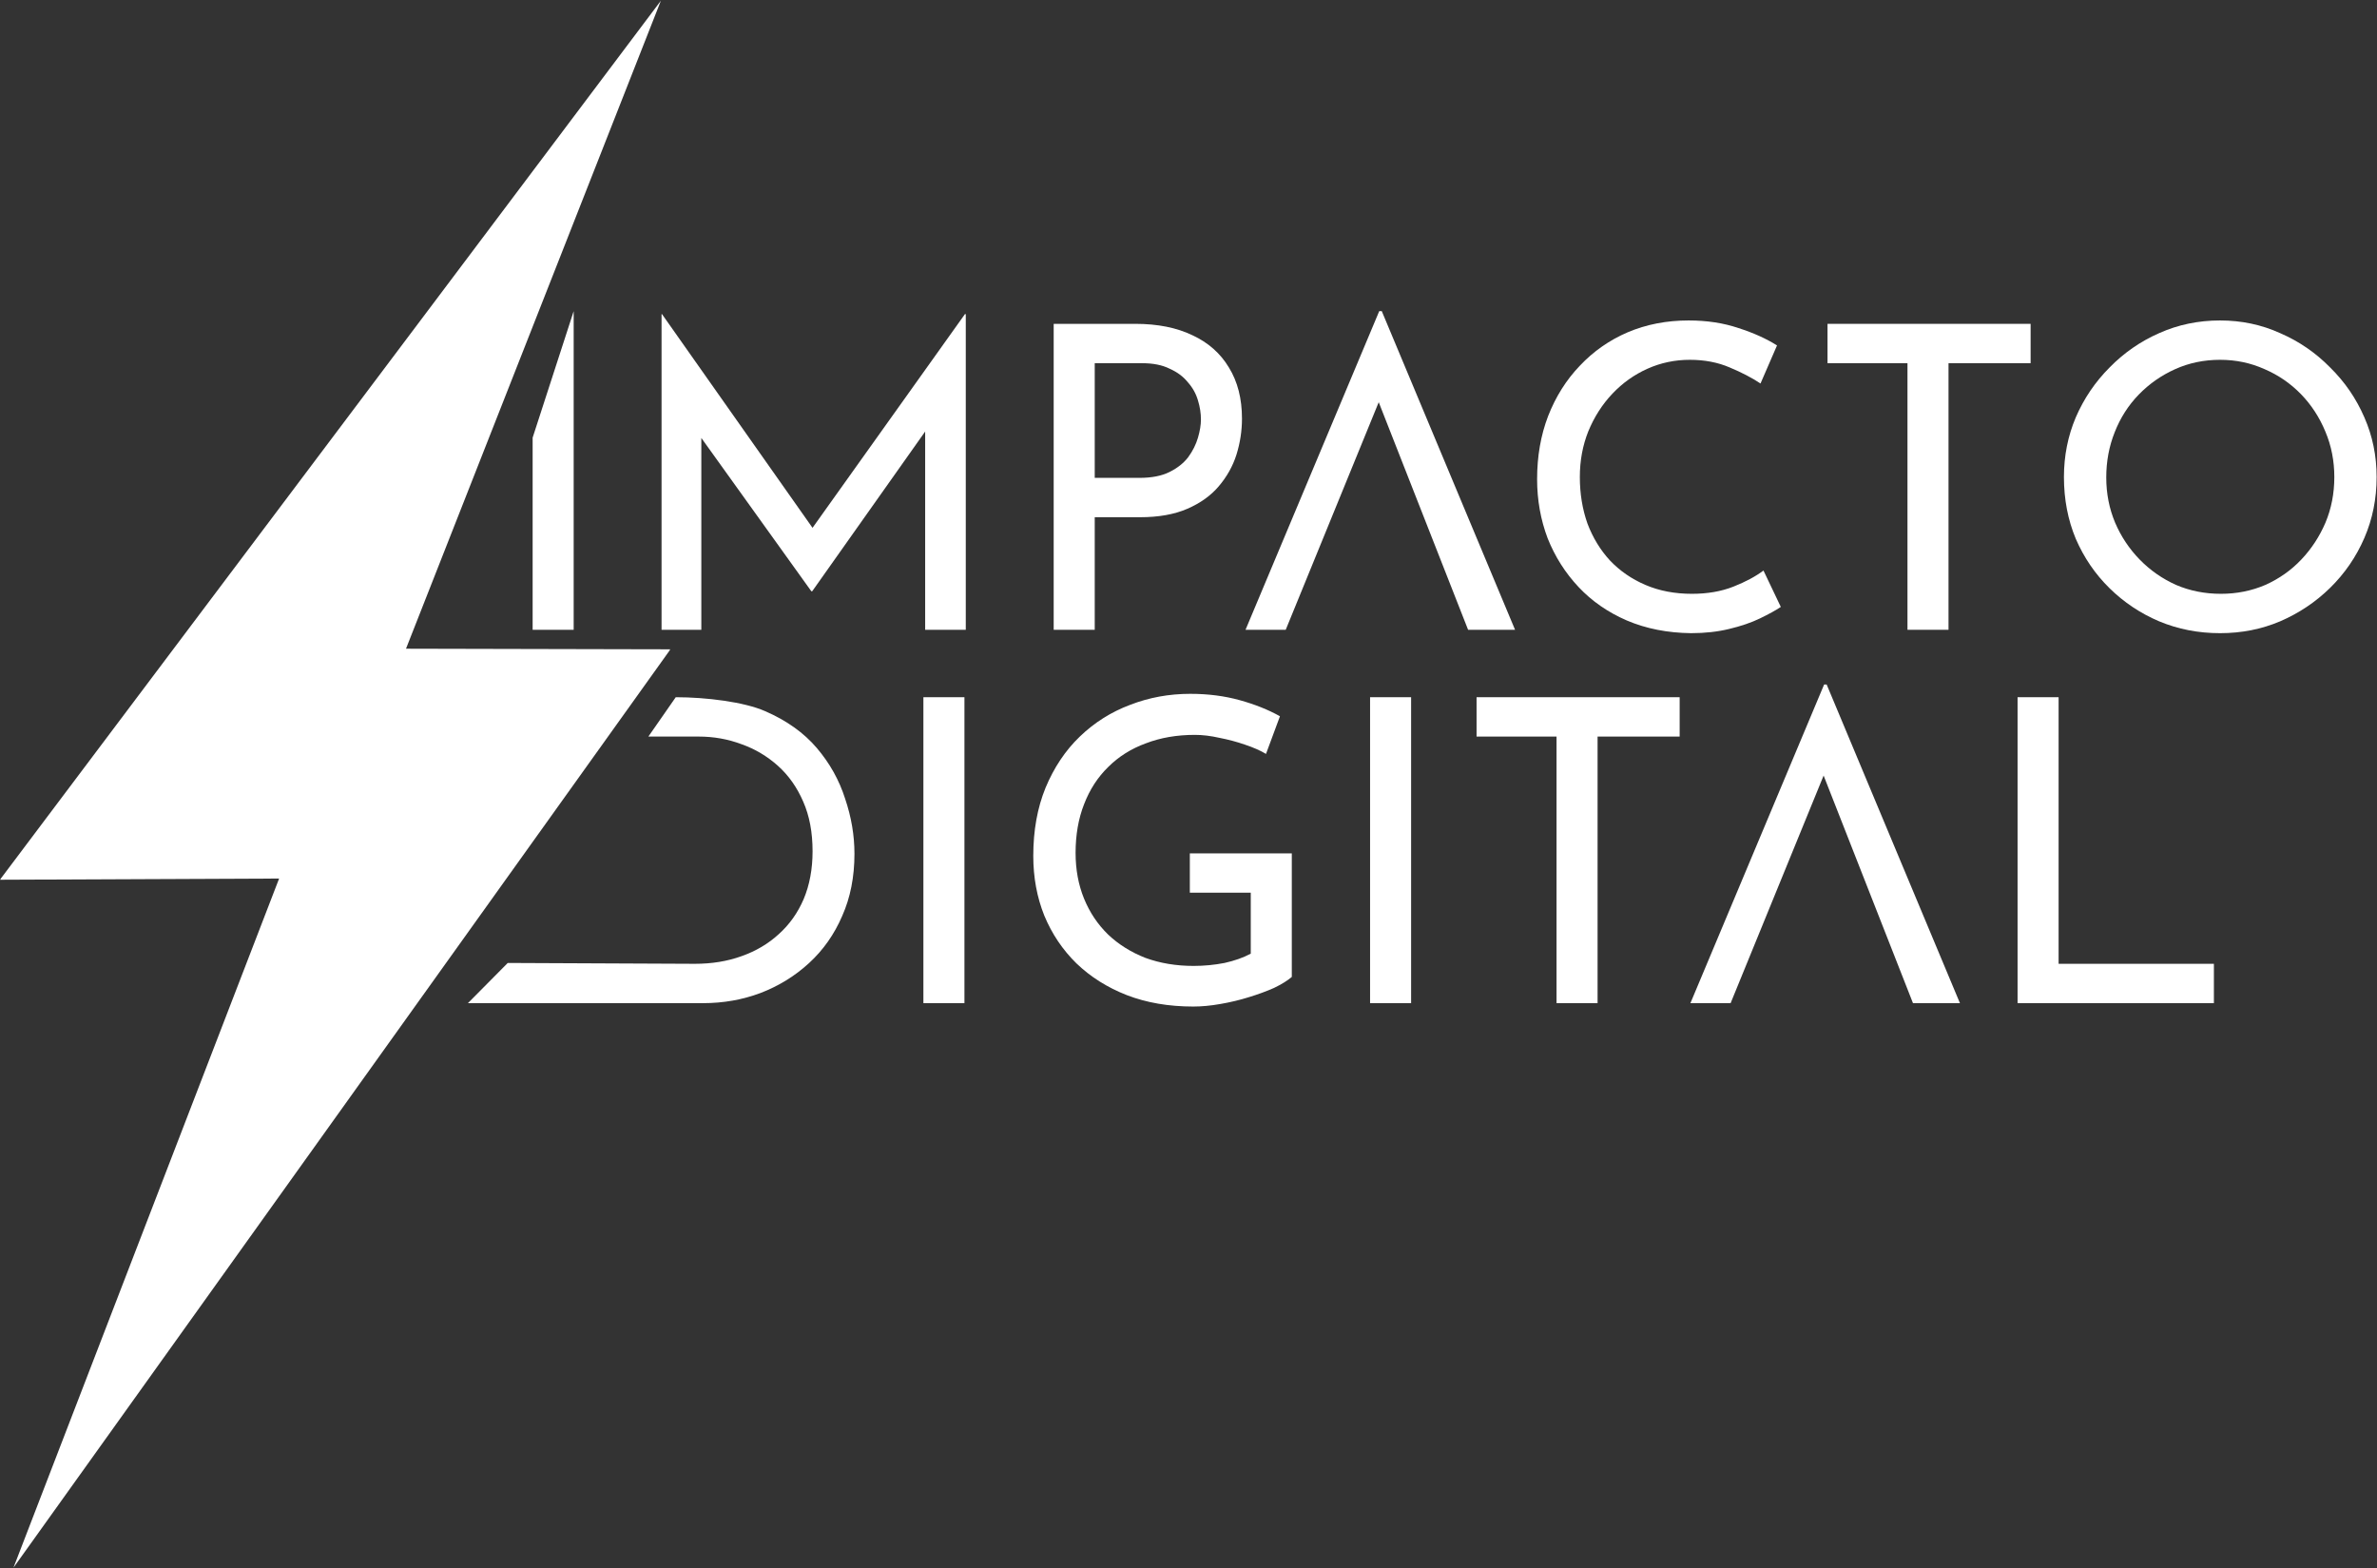
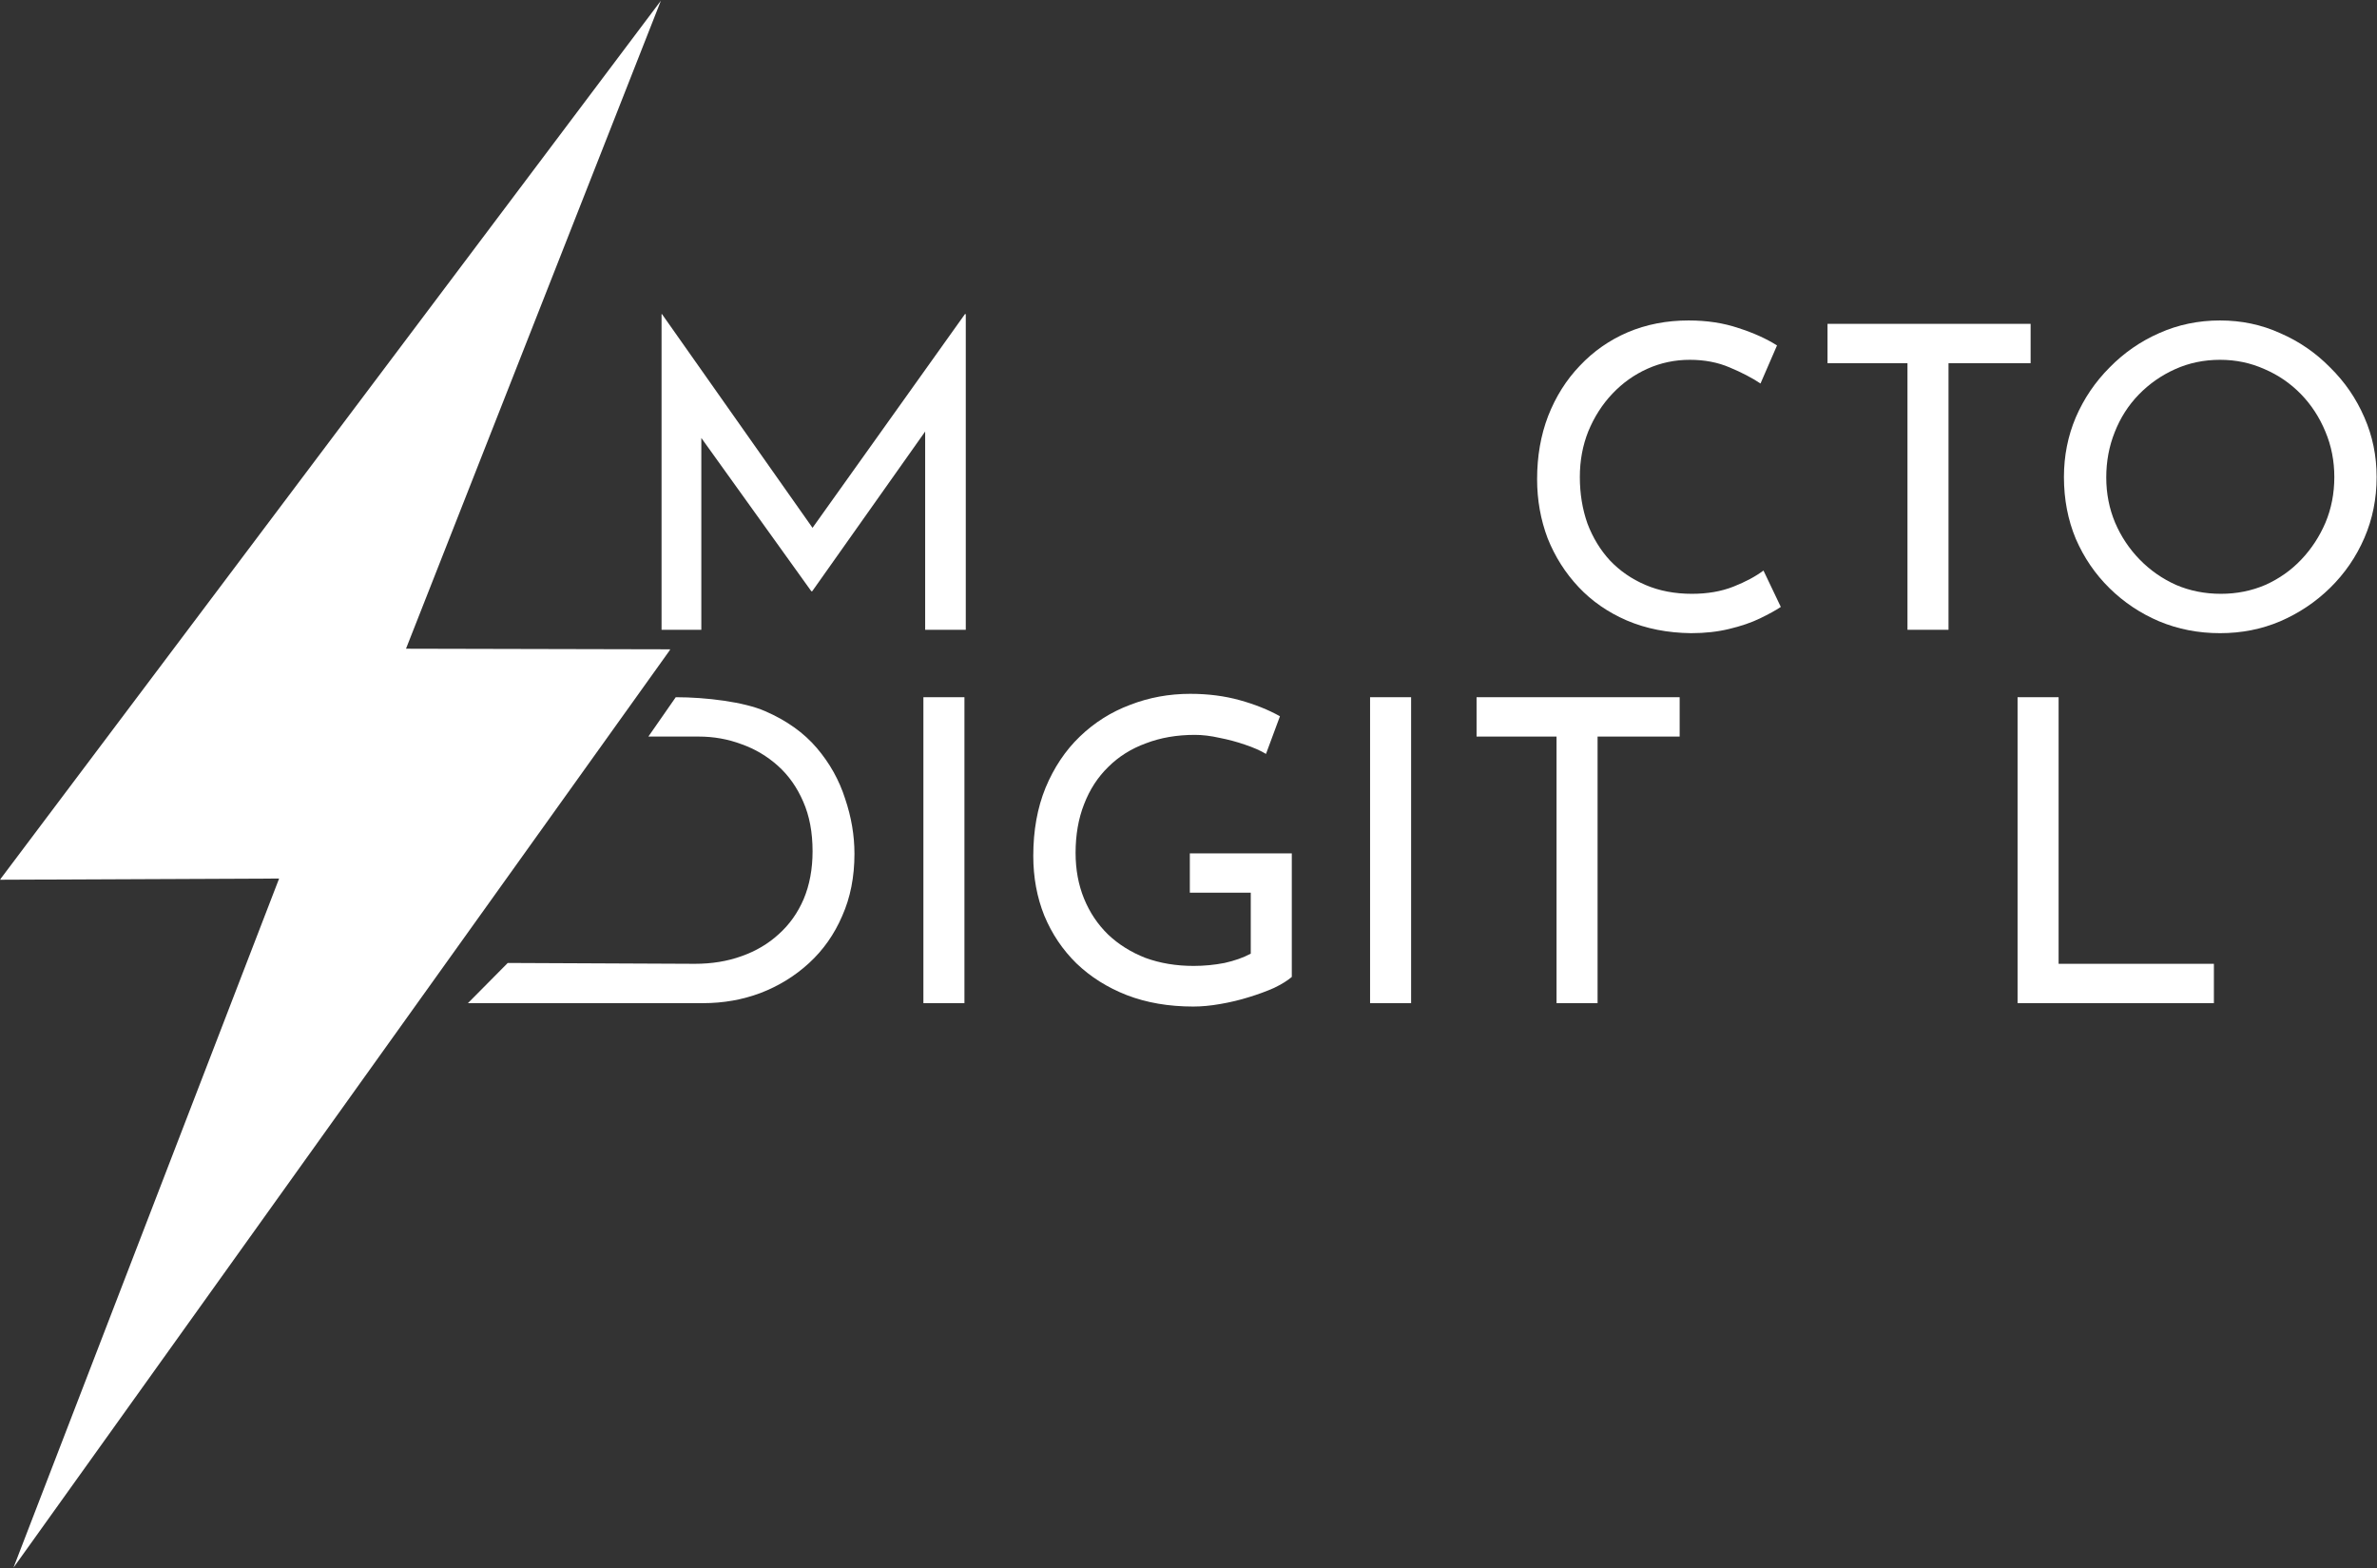
<svg xmlns="http://www.w3.org/2000/svg" width="1525" height="1006" viewBox="0 0 1525 1006" fill="none">
  <rect x="0" y="0" width="1525" height="1006" fill="#333333" stroke="none" />
  <mask id="mask0_131_23" style="mask-type:luminance" maskUnits="userSpaceOnUse" x="0" y="0" width="431" height="1006">
    <path d="M0 0H430.196V1006H0V0Z" fill="white" />
  </mask>
  <g mask="url(#mask0_131_23)">
    <path d="M260.475 416.155L390.037 86.787L423.995 0.458L368.243 74.601L15.2 544.088L-0.051 564.365L25.328 564.258L179.065 563.596L44.262 913.279L8.636 1005.69L66.27 925.143L415.91 436.416L430.129 416.542L405.696 416.489L260.475 416.155Z" fill="white" />
  </g>
-   <path d="M341.721 280.77L368.052 199.604V404.013H341.721V280.77Z" fill="white" />
  <path d="M424.431 404.013V201.504H424.703L527.586 347.549L516.456 345.378L619.068 201.504H619.611V404.013H593.551V261.225L595.18 274.527L521.071 379.31H520.528L445.334 274.527L449.949 262.311V404.013H424.431Z" fill="white" />
-   <path d="M728.401 207.747C742.698 207.747 754.914 210.19 765.048 215.077C775.183 219.782 782.965 226.659 788.394 235.708C794.004 244.756 796.809 255.705 796.809 268.554C796.809 276.336 795.633 284.028 793.28 291.629C790.927 299.048 787.127 305.835 781.879 311.988C776.811 317.96 770.115 322.756 761.791 326.375C753.466 329.995 743.331 331.805 731.387 331.805H702.341V404.013H676.009V207.747H728.401ZM731.116 306.559C738.898 306.559 745.322 305.292 750.389 302.758C755.457 300.225 759.438 297.058 762.334 293.257C765.229 289.276 767.31 285.113 768.577 280.77C769.844 276.427 770.477 272.536 770.477 269.097C770.477 265.116 769.844 261.044 768.577 256.882C767.31 252.538 765.139 248.647 762.062 245.209C759.167 241.589 755.276 238.694 750.389 236.522C745.684 234.169 739.802 232.993 732.744 232.993H702.341V306.559H731.116Z" fill="white" />
-   <path d="M799.087 404.013L884.868 199.604H886.497L972.007 404.013H941.875L877.81 240.865L896.541 228.65L824.876 404.013H799.087Z" fill="white" />
  <path d="M1142.51 389.354C1139.26 391.526 1134.82 393.969 1129.21 396.684C1123.6 399.398 1117 401.66 1109.4 403.47C1101.98 405.28 1093.83 406.185 1084.96 406.185C1069.76 406.004 1056.01 403.289 1043.7 398.041C1031.58 392.793 1021.26 385.644 1012.76 376.596C1004.25 367.547 997.644 357.141 992.939 345.378C988.415 333.433 986.153 320.765 986.153 307.373C986.153 292.714 988.505 279.232 993.211 266.926C998.097 254.438 1004.88 243.671 1013.57 234.622C1022.26 225.392 1032.48 218.244 1044.25 213.177C1056.19 208.109 1069.22 205.576 1083.34 205.576C1095.1 205.576 1105.78 207.204 1115.37 210.462C1124.96 213.538 1133.19 217.248 1140.07 221.592L1129.48 246.023C1124.05 242.404 1117.45 238.965 1109.67 235.708C1102.07 232.45 1093.56 230.821 1084.15 230.821C1074.56 230.821 1065.51 232.722 1057 236.522C1048.5 240.323 1040.99 245.661 1034.47 252.538C1027.96 259.415 1022.8 267.469 1019 276.698C1015.38 285.747 1013.57 295.519 1013.57 306.016C1013.57 316.693 1015.2 326.647 1018.46 335.877C1021.89 344.925 1026.69 352.798 1032.84 359.494C1039.18 366.19 1046.78 371.438 1055.65 375.238C1064.51 379.039 1074.47 380.939 1085.51 380.939C1095.46 380.939 1104.33 379.401 1112.11 376.324C1119.89 373.248 1126.32 369.809 1131.38 366.009L1142.51 389.354Z" fill="white" />
  <path d="M1172.47 207.747H1302.77V232.993H1250.1V404.013H1223.77V232.993H1172.47V207.747Z" fill="white" />
  <path d="M1324.15 306.016C1324.15 292.443 1326.69 279.684 1331.75 267.74C1337 255.615 1344.24 244.937 1353.47 235.708C1362.7 226.297 1373.29 218.968 1385.23 213.719C1397.36 208.29 1410.39 205.576 1424.32 205.576C1438.08 205.576 1450.92 208.29 1462.87 213.719C1474.99 218.968 1485.67 226.297 1494.9 235.708C1504.31 244.937 1511.64 255.615 1516.89 267.74C1522.14 279.684 1524.76 292.443 1524.76 306.016C1524.76 319.951 1522.14 332.981 1516.89 345.106C1511.64 357.231 1504.31 367.909 1494.9 377.138C1485.67 386.187 1474.99 393.336 1462.87 398.584C1450.92 403.651 1438.08 406.185 1424.32 406.185C1410.39 406.185 1397.36 403.651 1385.23 398.584C1373.29 393.517 1362.7 386.459 1353.47 377.41C1344.24 368.361 1337 357.774 1331.75 345.649C1326.69 333.524 1324.15 320.313 1324.15 306.016ZM1351.3 306.287C1351.3 316.603 1353.2 326.285 1357 335.334C1360.8 344.201 1366.05 352.074 1372.74 358.951C1379.44 365.828 1387.22 371.257 1396.09 375.238C1404.96 379.039 1414.55 380.939 1424.86 380.939C1435 380.939 1444.5 379.039 1453.37 375.238C1462.24 371.257 1469.93 365.828 1476.44 358.951C1482.96 352.074 1488.11 344.201 1491.92 335.334C1495.72 326.285 1497.62 316.512 1497.62 306.016C1497.62 295.7 1495.72 286.018 1491.92 276.97C1488.11 267.74 1482.87 259.687 1476.17 252.81C1469.47 245.933 1461.69 240.594 1452.82 236.794C1443.96 232.812 1434.46 230.821 1424.32 230.821C1414.01 230.821 1404.41 232.812 1395.55 236.794C1386.68 240.775 1378.9 246.204 1372.2 253.081C1365.51 259.958 1360.35 268.011 1356.73 277.241C1353.11 286.29 1351.3 295.972 1351.3 306.287Z" fill="white" />
  <path d="M592.419 447.271H618.751V643.536H592.419V447.271Z" fill="white" />
  <path d="M828.776 626.706C826.062 629.059 822.261 631.411 817.375 633.764C812.489 635.936 807.059 637.926 801.087 639.736C795.296 641.546 789.233 642.994 782.899 644.079C776.746 645.165 770.955 645.708 765.526 645.708C749.781 645.708 735.575 643.265 722.907 638.379C710.419 633.492 699.652 626.706 690.603 618.019C681.735 609.332 674.858 599.107 669.972 587.344C665.267 575.581 662.914 562.822 662.914 549.068C662.914 532.781 665.538 518.212 670.786 505.363C676.215 492.333 683.545 481.384 692.775 472.517C702.185 463.468 712.953 456.681 725.078 452.157C737.204 447.452 750.053 445.099 763.626 445.099C775.027 445.099 785.614 446.456 795.387 449.171C805.159 451.886 813.755 455.324 821.175 459.486L812.217 483.646C808.598 481.475 804.073 479.484 798.644 477.674C793.396 475.865 787.967 474.417 782.356 473.331C776.746 472.064 771.498 471.431 766.612 471.431C755.029 471.431 744.533 473.24 735.122 476.86C725.712 480.298 717.658 485.366 710.962 492.062C704.266 498.577 699.109 506.54 695.489 515.95C691.87 525.18 690.06 535.586 690.06 547.168C690.06 557.846 691.87 567.618 695.489 576.486C699.109 585.354 704.266 593.045 710.962 599.56C717.658 605.894 725.621 610.871 734.851 614.49C744.262 617.929 754.577 619.648 765.797 619.648C772.493 619.648 779.099 619.015 785.614 617.748C792.129 616.3 797.739 614.309 802.445 611.776V572.685H763.354V547.44H828.776V626.706Z" fill="white" />
  <path d="M878.99 447.271H905.322V643.536H878.99V447.271Z" fill="white" />
  <path d="M947.313 447.271H1077.61V472.517H1024.95V643.536H998.619V472.517H947.313V447.271Z" fill="white" />
-   <path d="M1084.51 643.536L1170.29 439.127H1171.92L1257.43 643.536H1227.3L1163.24 480.389L1181.97 468.173L1110.3 643.536H1084.51Z" fill="white" />
  <path d="M1294.4 447.271H1320.73V618.291H1420.36V643.536H1294.4V447.271Z" fill="white" />
  <path d="M433.538 447.271C452.902 447.271 477.339 450.257 490.912 456.229C504.666 462.201 515.705 470.073 524.03 479.846C532.355 489.619 538.418 500.477 542.218 512.421C546.199 524.184 548.19 535.948 548.19 547.711C548.19 562.551 545.566 575.852 540.318 587.616C535.25 599.379 528.193 609.423 519.144 617.748C510.095 626.073 499.689 632.497 487.926 637.021C476.344 641.365 464.037 643.536 451.007 643.536H300.203L325.752 617.748L445.85 618.291C456.708 618.291 466.662 616.662 475.71 613.404C484.94 610.147 492.903 605.442 499.599 599.288C506.476 593.135 511.814 585.625 515.615 576.757C519.415 567.709 521.316 557.484 521.316 546.082C521.316 533.957 519.325 523.37 515.343 514.321C511.362 505.092 505.933 497.4 499.056 491.247C492.179 485.094 484.397 480.479 475.71 477.403C467.023 474.145 457.884 472.517 448.293 472.517H415.973L433.538 447.271Z" fill="white" />
</svg>